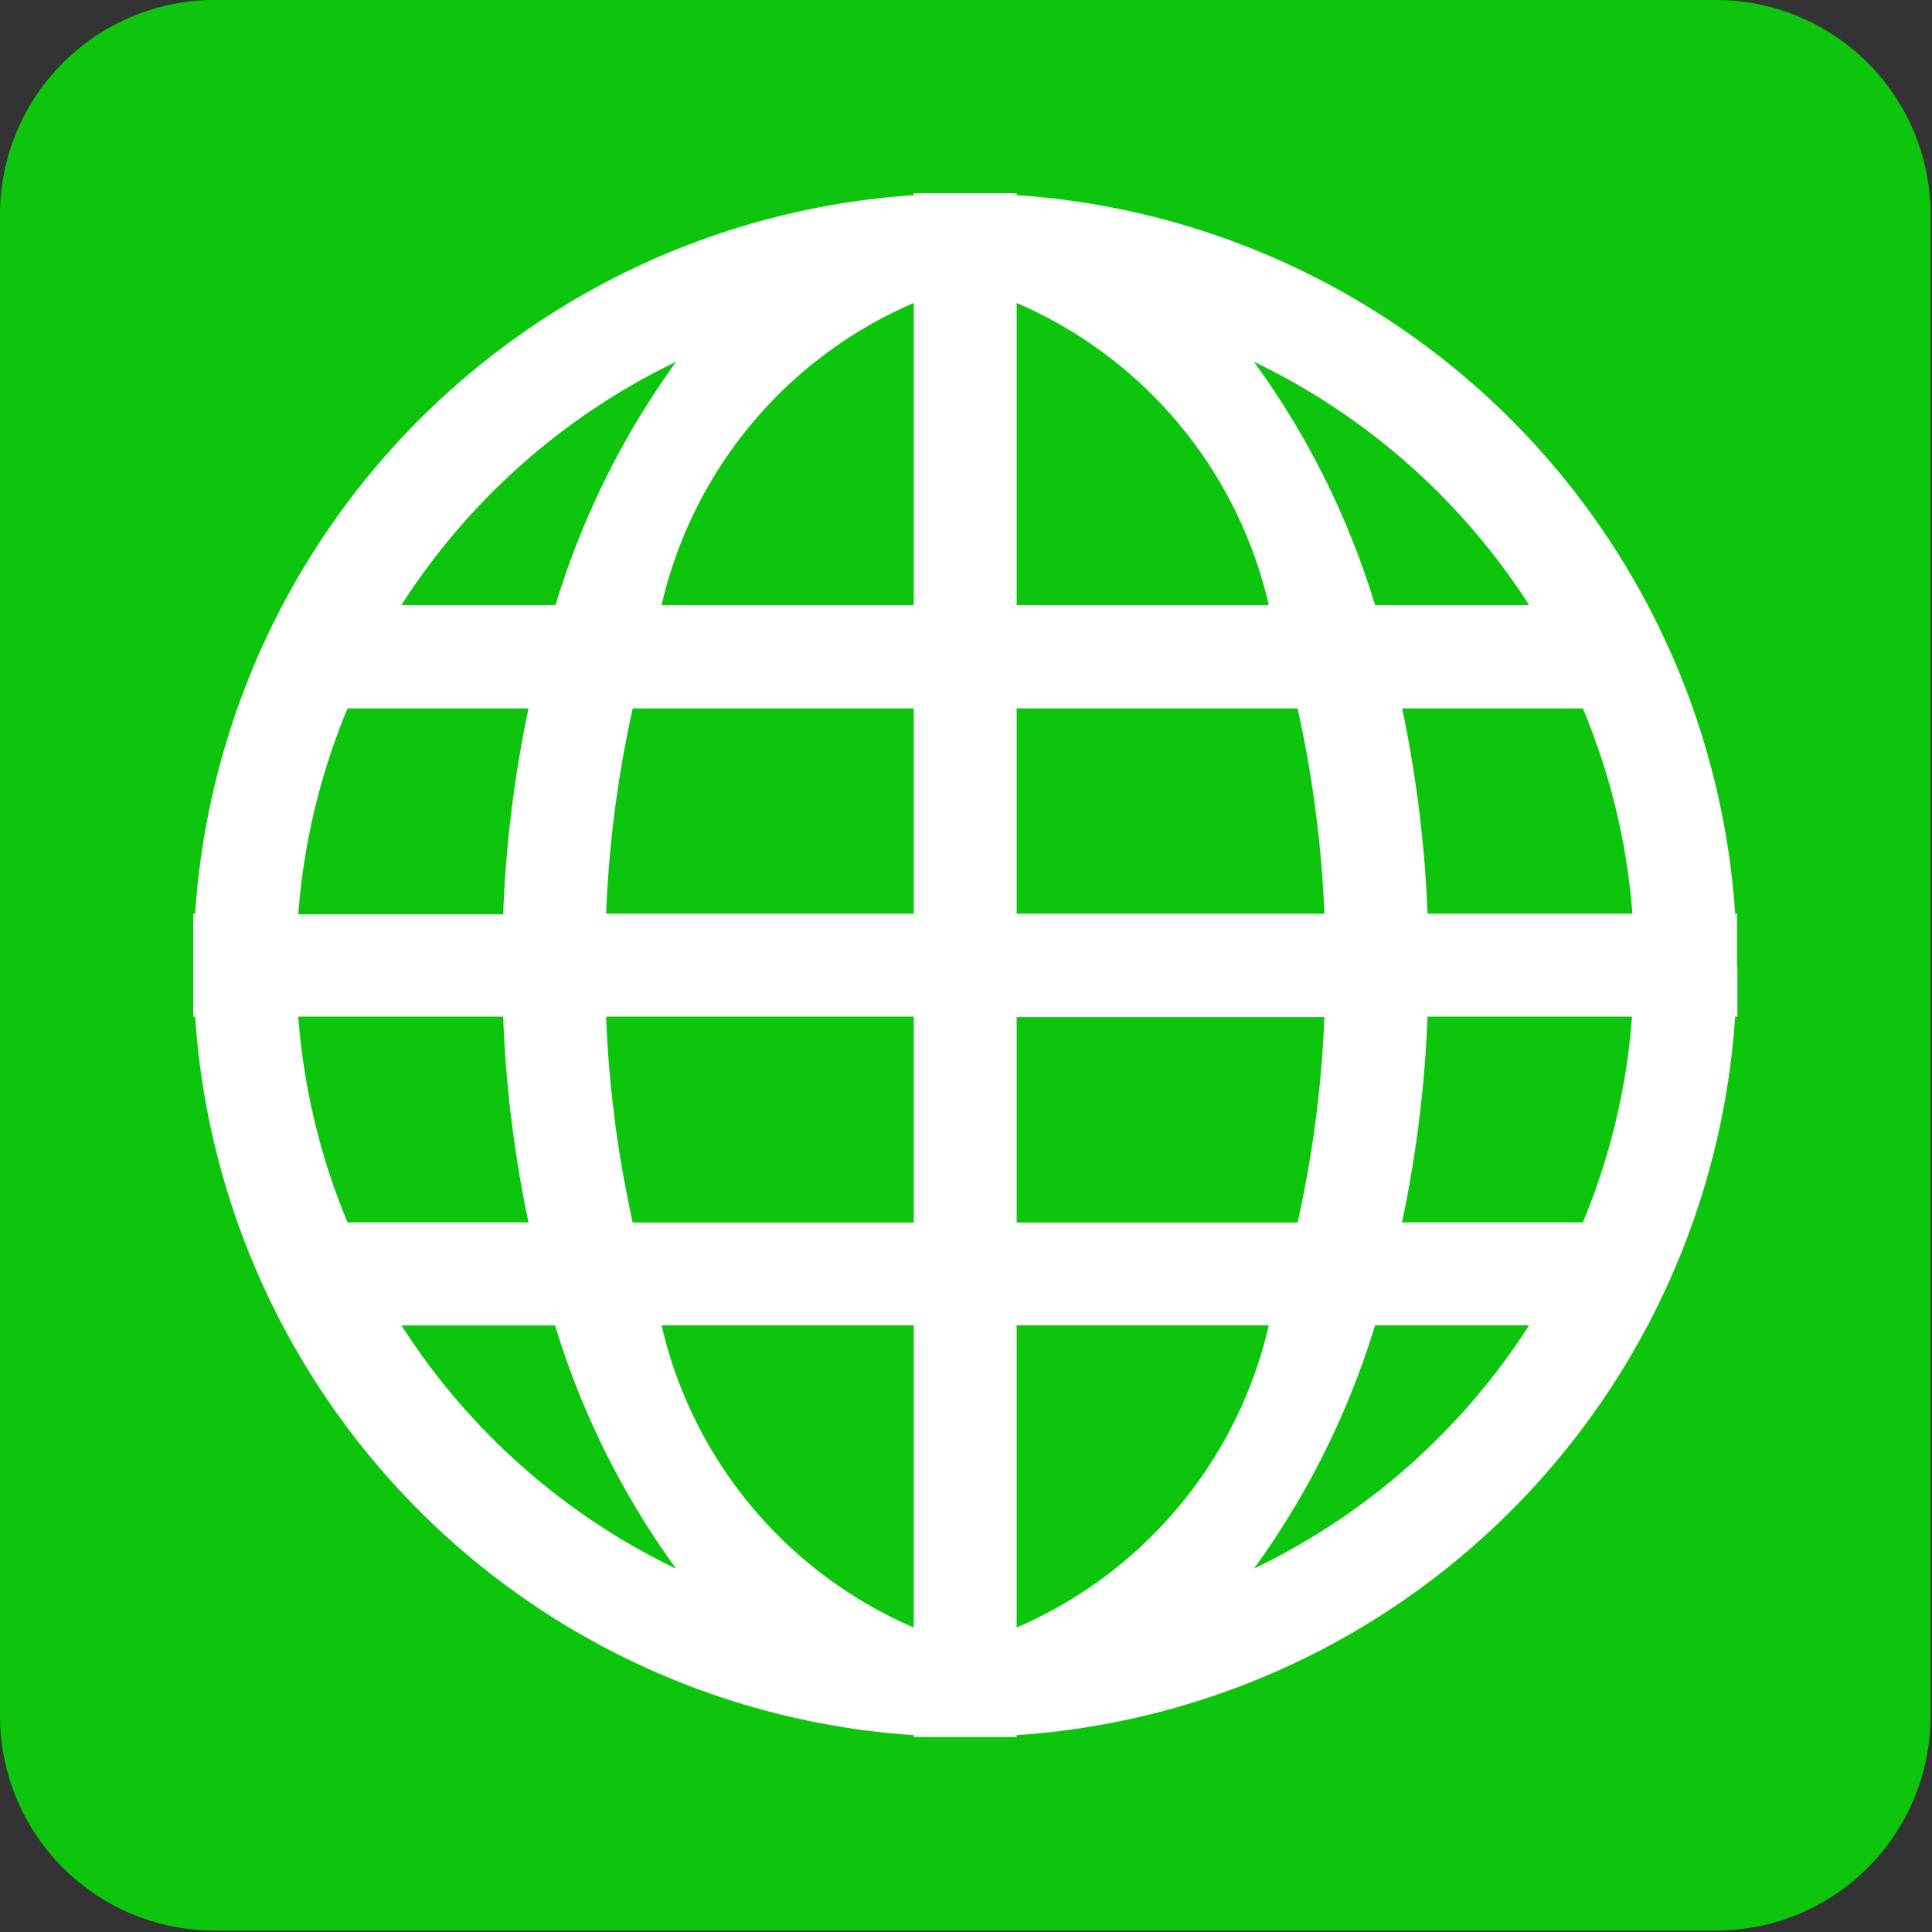
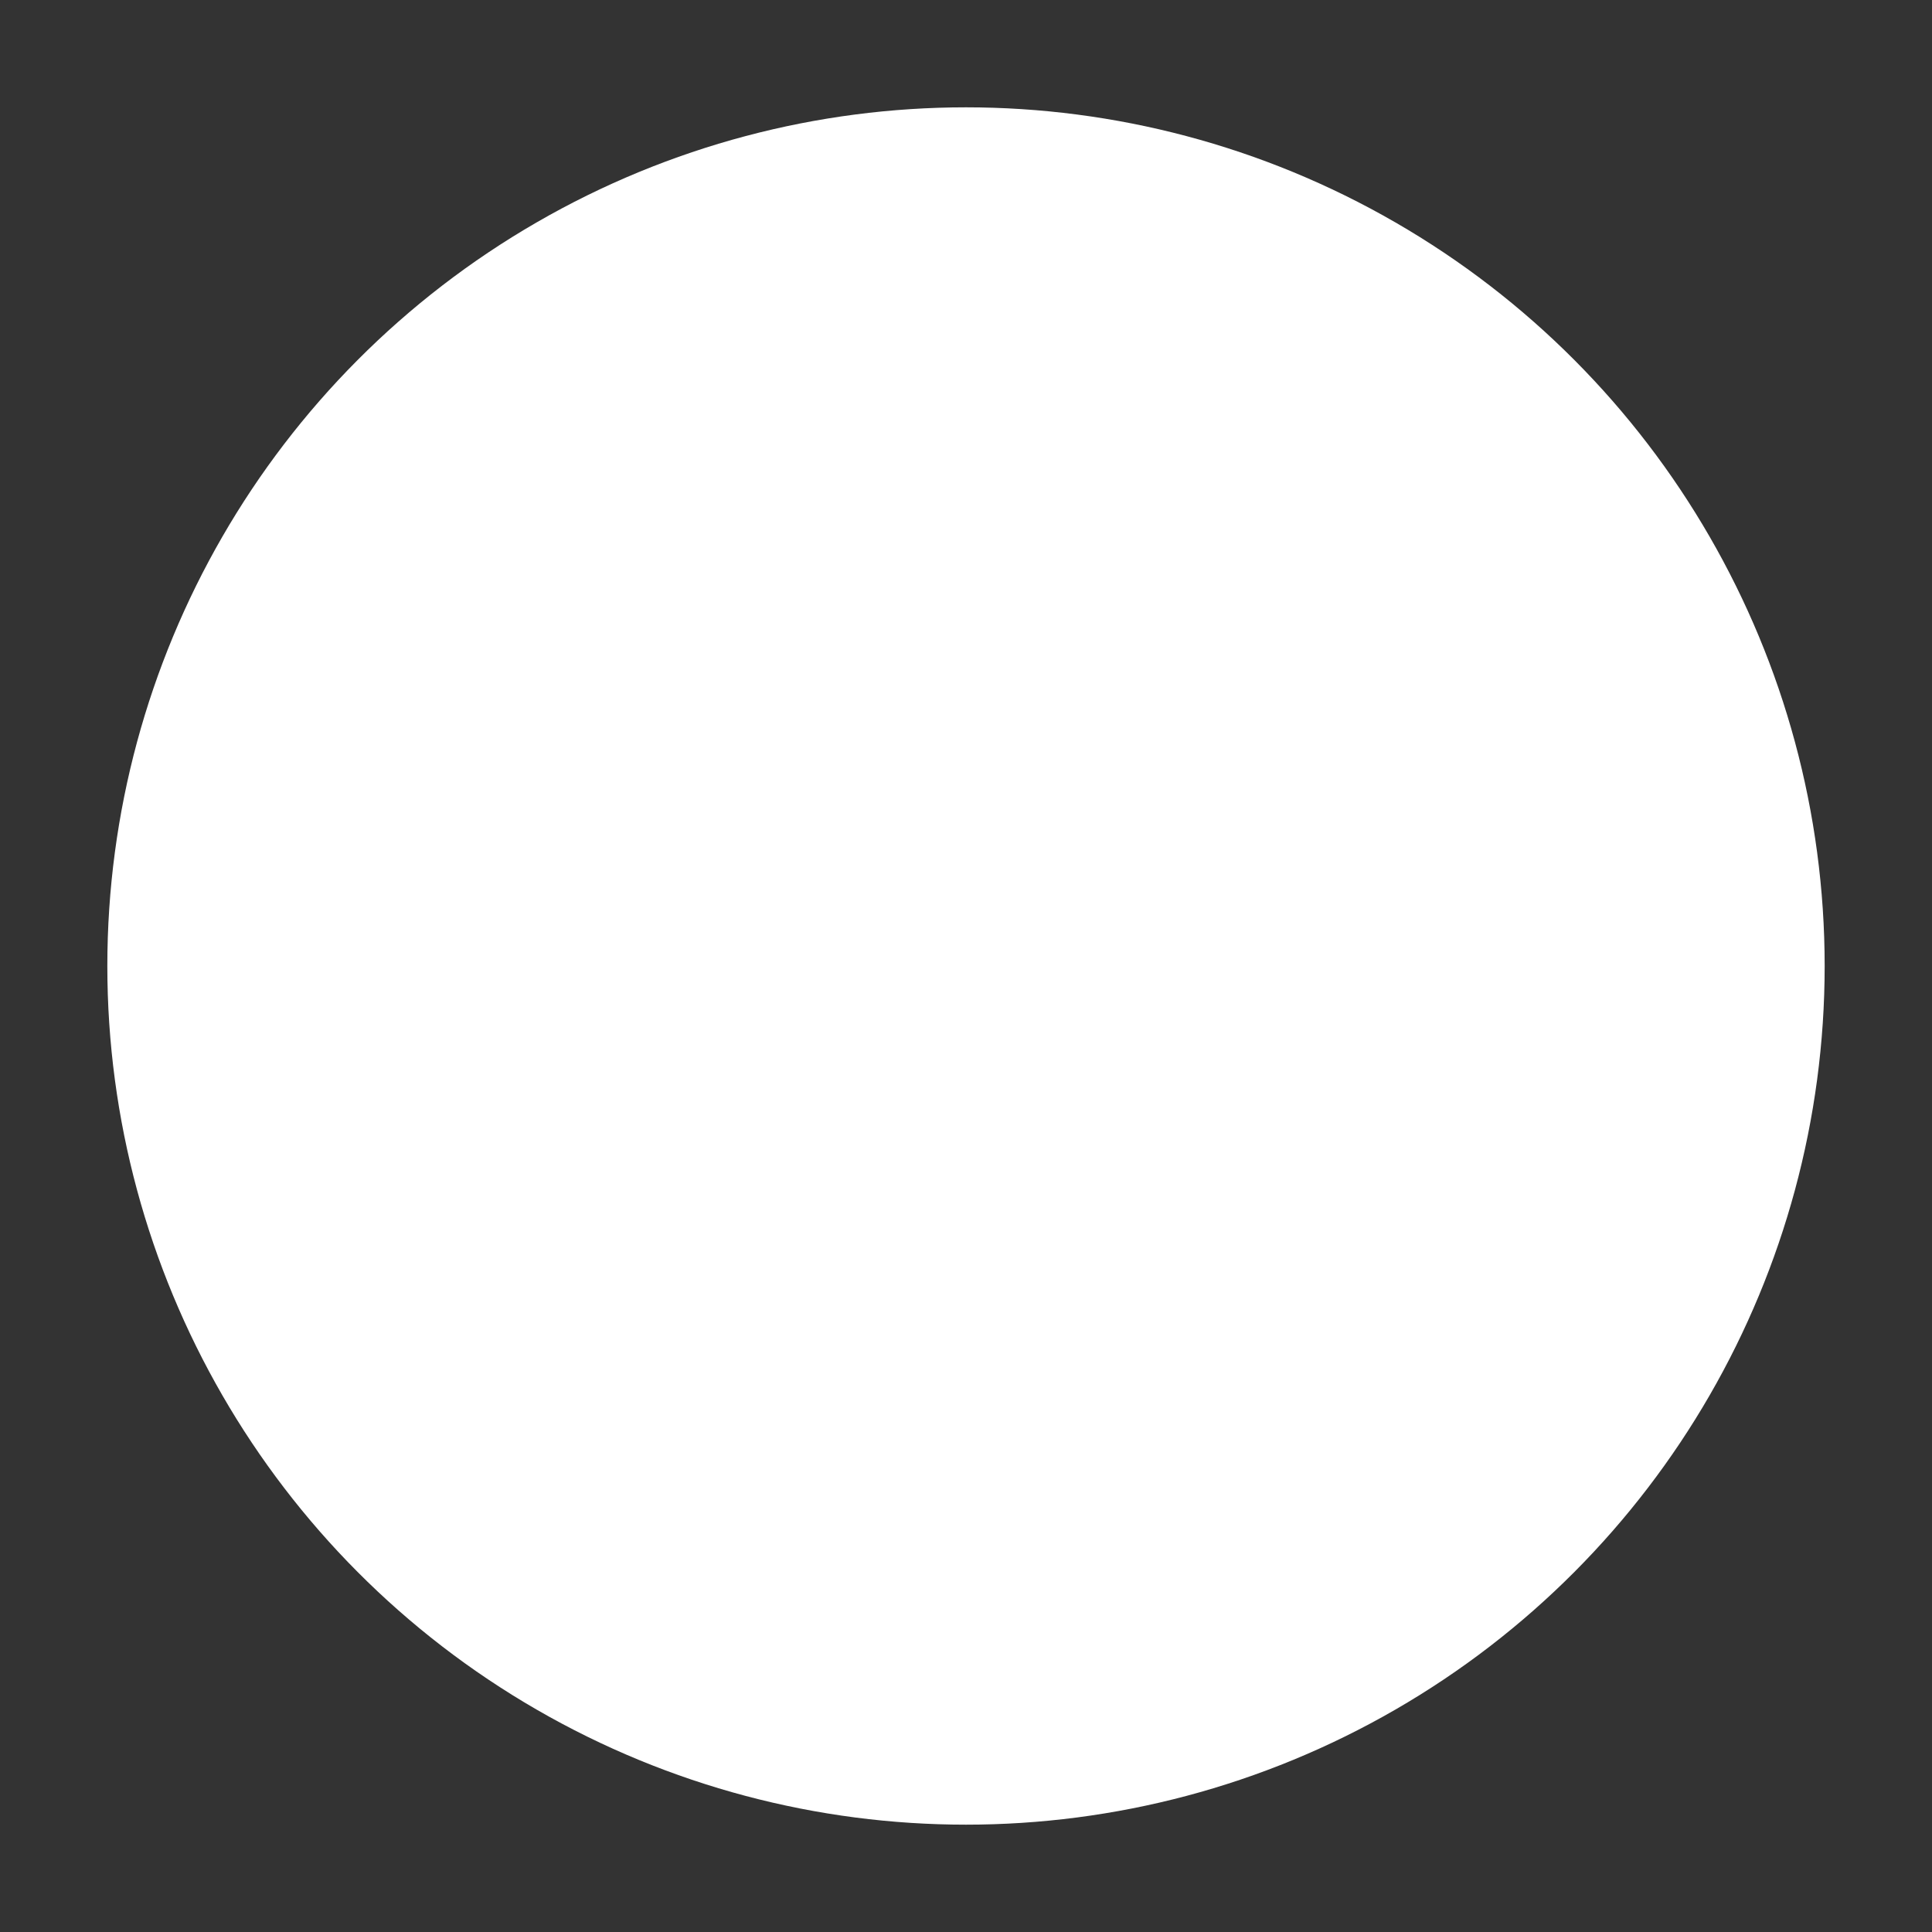
<svg xmlns="http://www.w3.org/2000/svg" width="18" height="18" viewBox="0 0 18 18">
  <rect x="0" y="0" width="18" height="18" fill="#333333" stroke="none" />
  <defs>
    <style>
      .cls-1 {
        fill: #fff;
      }

      .cls-2 {
        fill: #0cc50c;
        fill-rule: evenodd;
      }
    </style>
  </defs>
  <circle id="楕円形_1" data-name="楕円形 1" class="cls-1" cx="9" cy="9" r="8" />
-   <path id="シェイプ_2" data-name="シェイプ 2" class="cls-2" d="M8.513,15.163V12.348H6.164A4.055,4.055,0,0,0,8.513,15.163ZM5.647,8.513H8.513V6.6H5.895A10.714,10.714,0,0,0,5.647,8.513ZM6.164,5.637H8.513V2.823A4.051,4.051,0,0,0,6.164,5.637ZM5.895,11.39H8.513V9.472H5.647A10.714,10.714,0,0,0,5.895,11.39ZM6.3,3.37A6.265,6.265,0,0,0,3.74,5.637H5.176A7.623,7.623,0,0,1,6.3,3.37ZM4.924,6.6H3.238a6.178,6.178,0,0,0-.459,1.918H4.688A11.386,11.386,0,0,1,4.924,6.6ZM3.74,12.348A6.258,6.258,0,0,0,6.3,14.616a7.6,7.6,0,0,1-1.128-2.267H3.74ZM14.246,5.637A6.271,6.271,0,0,0,11.682,3.37a7.6,7.6,0,0,1,1.129,2.267h1.434ZM4.688,9.472H2.779a6.178,6.178,0,0,0,.459,1.917H4.924A11.385,11.385,0,0,1,4.688,9.472Zm8.374,1.917h1.685a6.15,6.15,0,0,0,.458-1.917H13.3A11.384,11.384,0,0,1,13.062,11.39Zm0-4.794A11.385,11.385,0,0,1,13.3,8.513h1.909A6.177,6.177,0,0,0,14.747,6.6H13.062Zm-1.38,8.02a6.264,6.264,0,0,0,2.564-2.267H12.811A7.66,7.66,0,0,1,11.682,14.616ZM15.987,0H2A2,2,0,0,0,0,2V15.987a2,2,0,0,0,2,2H15.987a2,2,0,0,0,2-2V2A2,2,0,0,0,15.987,0Zm0.2,8.993V9.472H16.166a7.188,7.188,0,0,1-6.694,6.694v0.017H8.513V16.166A7.189,7.189,0,0,1,1.818,9.472H1.8V8.513H1.818A7.19,7.19,0,0,1,8.513,1.818V1.8H9.472V1.818a7.189,7.189,0,0,1,6.694,6.695h0.017V8.993ZM9.472,12.348v2.815a4.057,4.057,0,0,0,2.349-2.815H9.472ZM12.089,6.6H9.472V8.513h2.867A10.794,10.794,0,0,0,12.089,6.6Zm0.249,2.876H9.472V11.39h2.617A10.622,10.622,0,0,0,12.339,9.472ZM9.472,2.823V5.637h2.349A4.053,4.053,0,0,0,9.472,2.823Z" />
</svg>